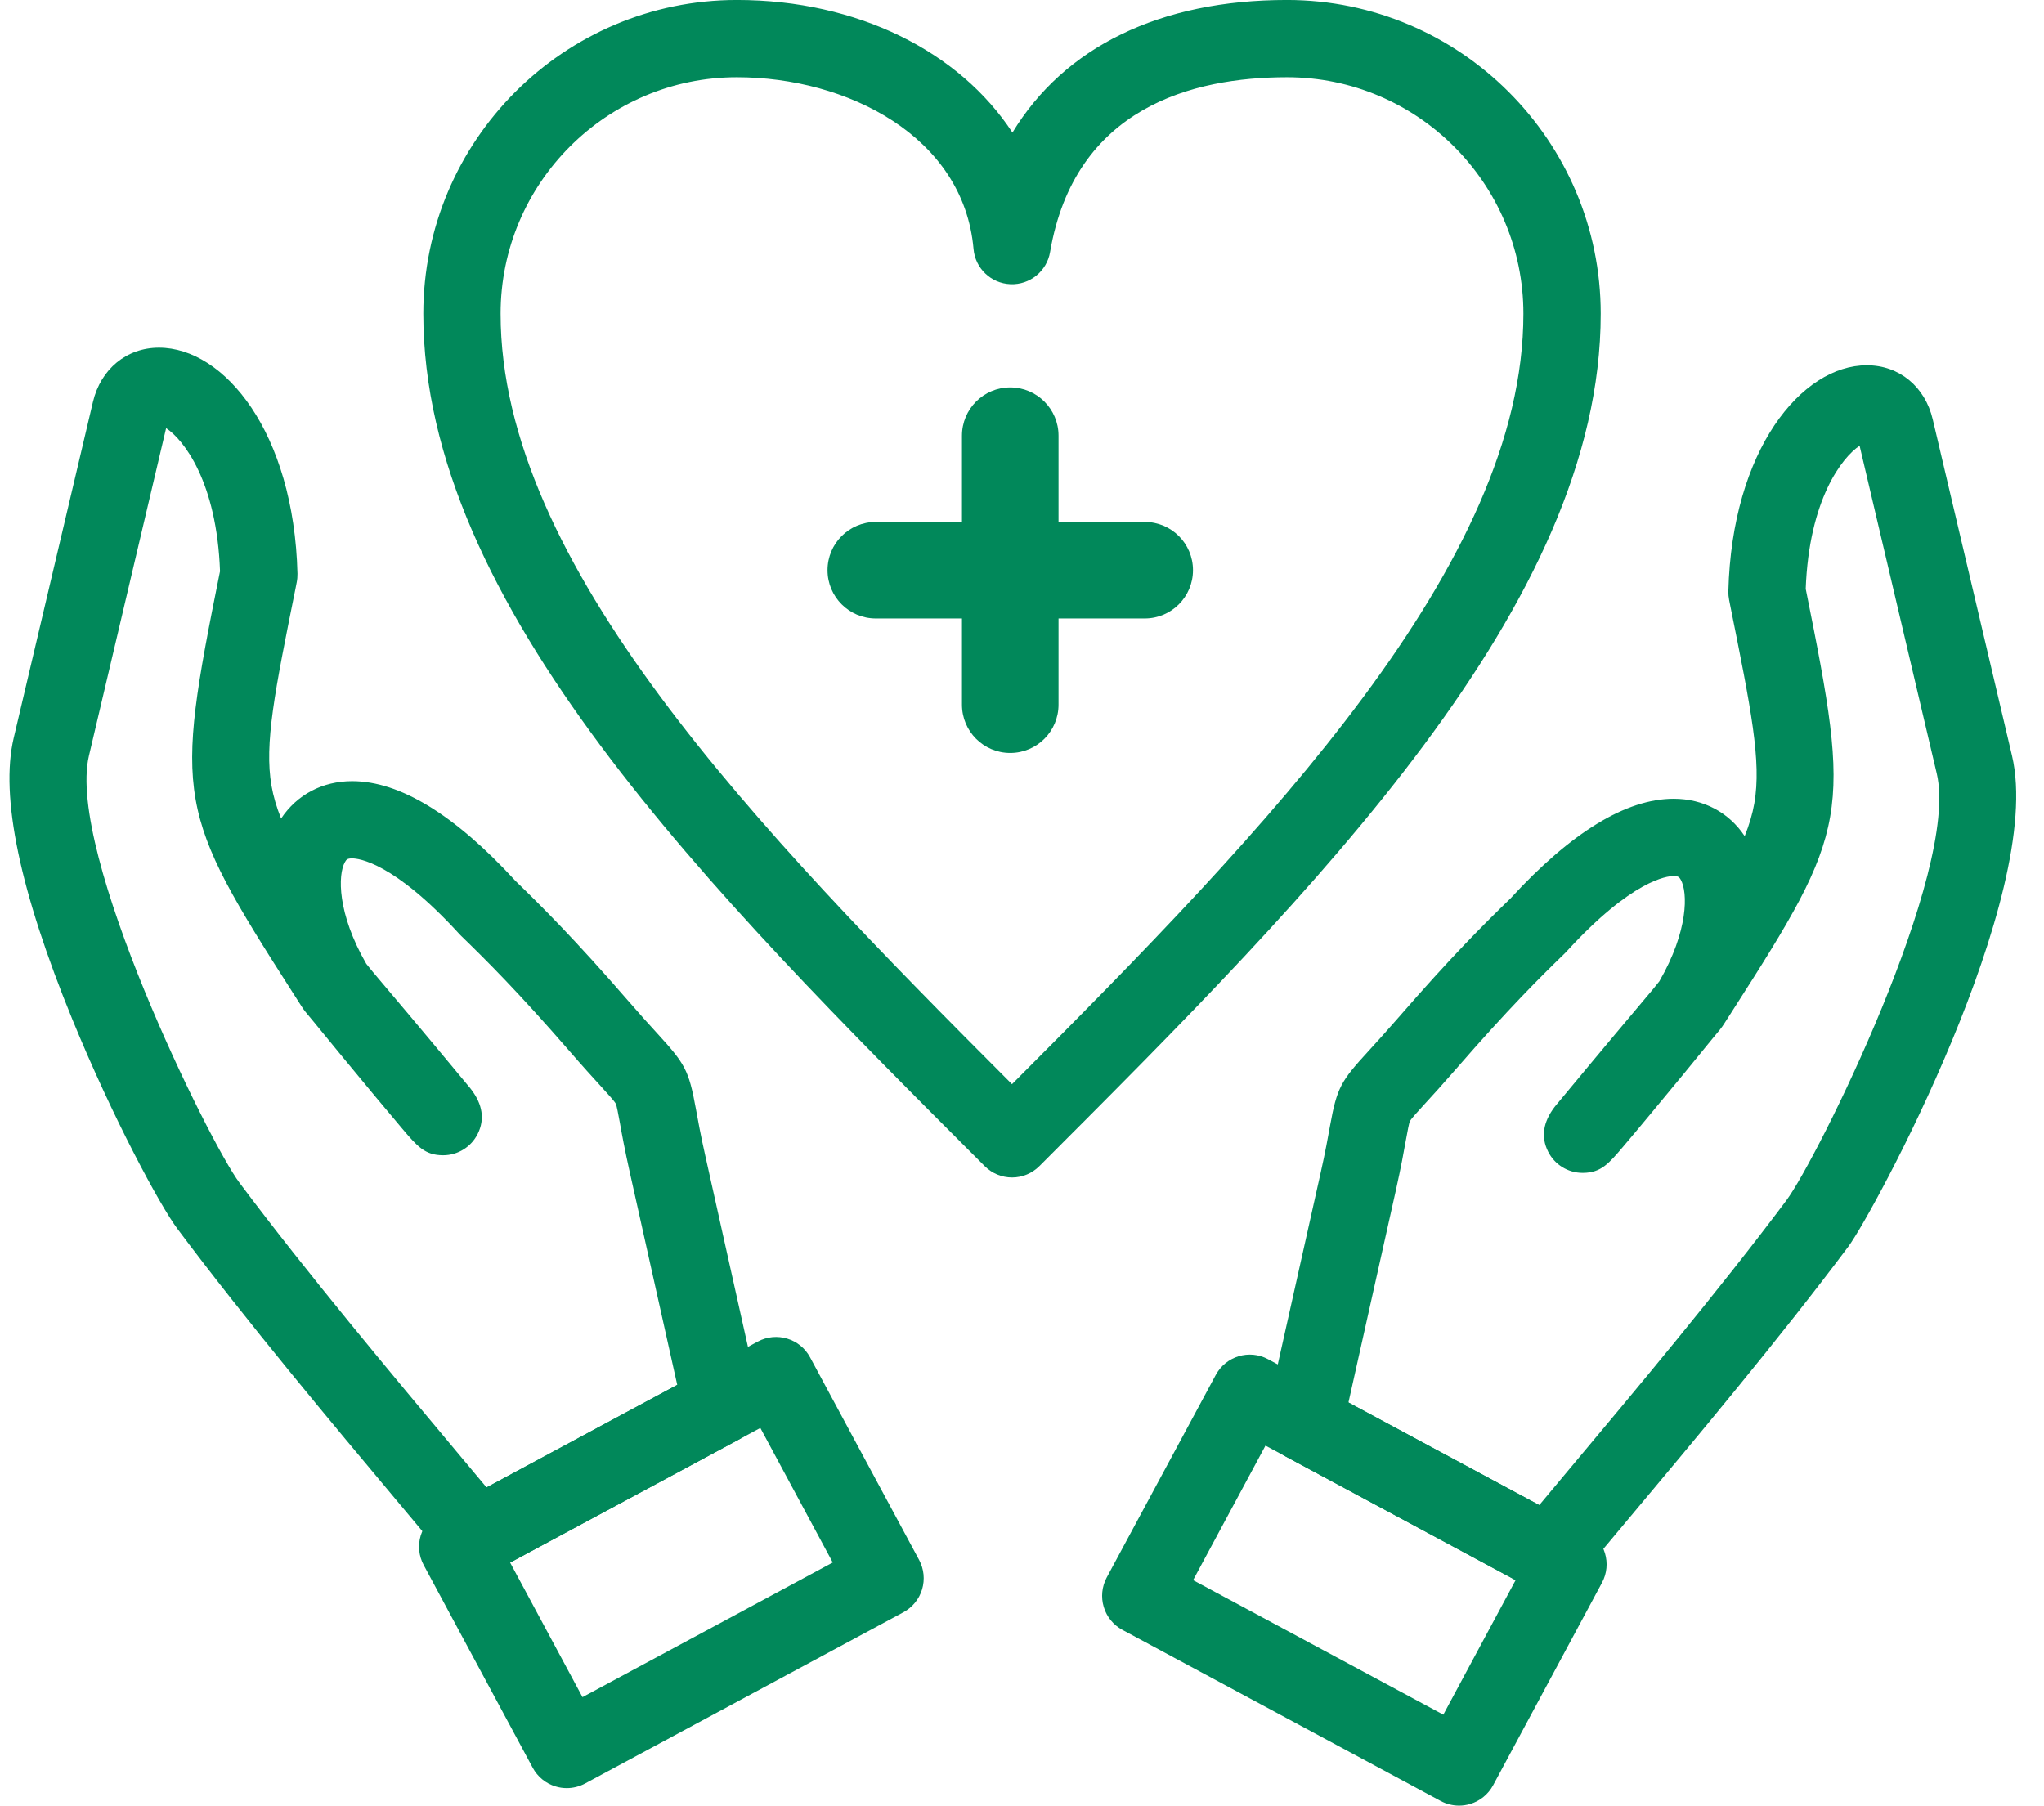
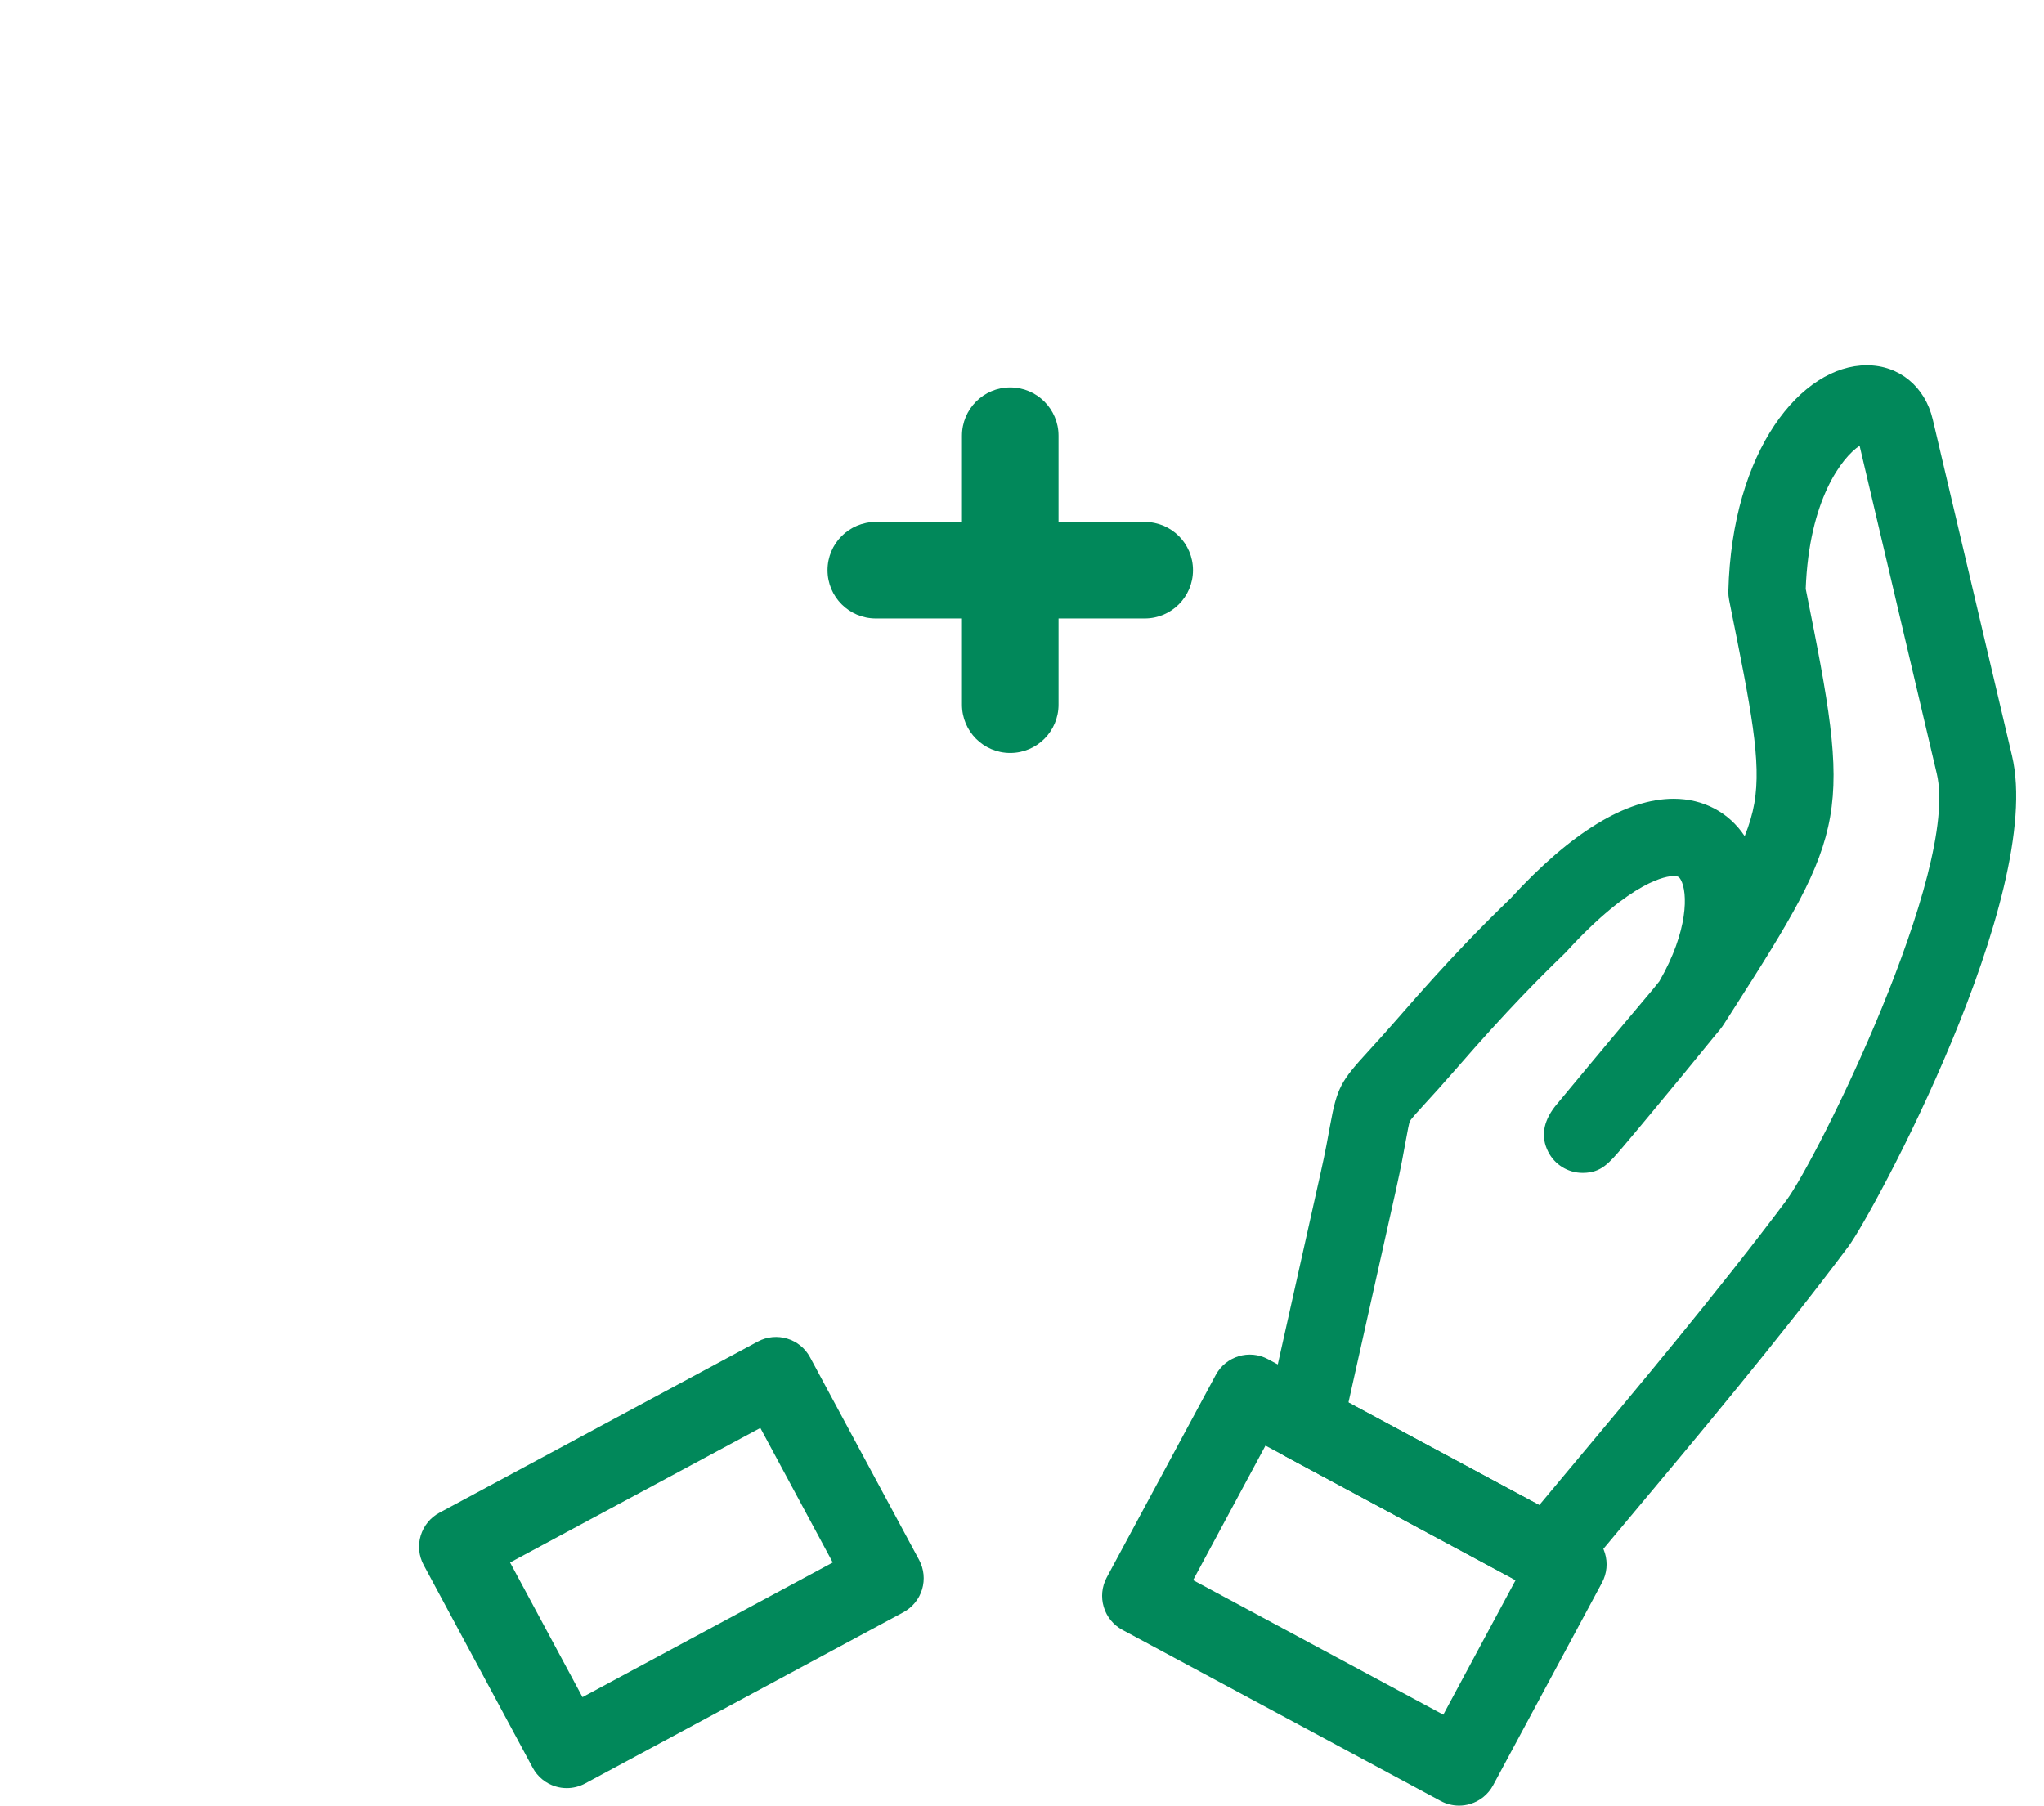
<svg xmlns="http://www.w3.org/2000/svg" fill="#01885a" height="78.8" preserveAspectRatio="xMidYMid meet" version="1" viewBox="5.8 10.6 89.2 78.8" width="89.2" zoomAndPan="magnify">
  <g>
    <g id="change1_1">
-       <path d="M49.966,61.987c-0.449,0-0.877-0.178-1.193-0.494C36.729,49.449,24.273,36.994,24.273,24.291 c0-7.55,6.139-13.692,13.685-13.692c5.277,0,9.719,2.263,12.025,5.786c2.263-3.729,6.426-5.786,11.98-5.786 c7.55,0,13.692,6.142,13.692,13.692c0,12.692-12.437,25.135-24.464,37.168l-0.035,0.034 C50.841,61.809,50.412,61.987,49.966,61.987z M37.958,13.971c-5.685,0-10.312,4.628-10.312,10.319 c0,10.918,11.145,22.438,22.317,33.625c11.168-11.187,22.318-22.706,22.318-33.625c0-5.691-4.629-10.319-10.318-10.319 c-4.121,0-9.261,1.323-10.338,7.63c-0.142,0.836-0.886,1.438-1.731,1.401c-0.847-0.034-1.537-0.693-1.609-1.537 C47.853,16.545,42.764,13.971,37.958,13.971z" fill="inherit" />
-     </g>
+       </g>
    <g id="change1_2">
      <path d="M55.756,37.591H44.019c-1.163,0-2.106-0.943-2.106-2.107c0-1.165,0.943-2.106,2.106-2.106h11.737 c1.164,0,2.106,0.942,2.106,2.106C57.862,36.648,56.92,37.591,55.756,37.591z" fill="inherit" />
    </g>
    <g id="change1_5">
      <path d="M49.886,43.46c-1.164,0-2.106-0.944-2.106-2.107V29.615c0-1.165,0.942-2.108,2.106-2.108s2.108,0.943,2.108,2.108v11.738 C51.994,42.516,51.05,43.46,49.886,43.46z" fill="inherit" />
    </g>
    <g id="change1_3">
-       <path d="M26.617,79.342c-0.492,0-0.975-0.214-1.304-0.616c-0.579-0.705-1.329-1.601-2.199-2.639 c-2.772-3.31-6.569-7.843-9.565-11.851c-0.759-1.008-2.827-4.841-4.583-9.127c-2.303-5.618-3.167-9.755-2.569-12.298l3.458-14.668 c0.34-1.439,1.472-2.369,2.882-2.369c2.85,0,5.891,3.69,6.045,9.865c0.002,0.126-0.008,0.251-0.033,0.375l-0.045,0.23 c-0.915,4.537-1.374,6.814-1.056,8.647c0.082,0.466,0.219,0.933,0.419,1.432c0.692-1.041,1.807-1.632,3.101-1.632 c2.077,0,4.476,1.464,7.126,4.352c1.158,1.124,2.593,2.552,4.909,5.222c0.558,0.644,0.966,1.092,1.294,1.451 c1.193,1.309,1.361,1.575,1.67,3.266c0.086,0.473,0.202,1.12,0.412,2.057l2.347,10.514c0.165,0.738-0.182,1.495-0.847,1.852 l-10.661,5.738C27.163,79.276,26.888,79.342,26.617,79.342z M13.049,29.286L9.681,43.583c-0.993,4.221,5.271,16.907,6.566,18.63 c2.945,3.936,6.706,8.428,9.454,11.708c0.483,0.578,0.93,1.111,1.333,1.594l8.321-4.477l-2.069-9.266 c-0.224-1.004-0.35-1.69-0.438-2.191c-0.067-0.362-0.135-0.736-0.176-0.815c-0.055-0.106-0.34-0.418-0.668-0.78 c-0.323-0.354-0.766-0.838-1.35-1.513c-2.254-2.596-3.632-3.965-4.745-5.045c-0.024-0.023-0.048-0.048-0.07-0.073 c-2.868-3.134-4.395-3.293-4.672-3.293c-0.212,0-0.25,0.051-0.312,0.158c-0.317,0.556-0.338,2.245,0.929,4.442 c0.082,0.103,0.176,0.219,0.28,0.346l0.193,0.229c0.567,0.669,1.749,2.062,4.064,4.853c0.013,0.018,0.026,0.035,0.04,0.052 c0.501,0.657,0.6,1.308,0.289,1.936c-0.284,0.575-0.869,0.94-1.513,0.94c-0.798,0-1.132-0.394-1.797-1.179 c-0.308-0.363-0.729-0.865-1.19-1.419c-0.937-1.127-2.014-2.434-2.682-3.255c-0.291-0.343-0.409-0.487-0.512-0.653l-0.345-0.538 c-5.118-7.997-5.209-8.512-3.219-18.396l0.01-0.039C15.264,31.619,13.806,29.779,13.049,29.286z" fill="inherit" />
-     </g>
+       </g>
    <g id="change1_7">
      <path d="M30.532,88.637c-0.162,0-0.325-0.023-0.484-0.072c-0.428-0.128-0.788-0.422-1-0.816l-4.758-8.848 c-0.212-0.394-0.261-0.855-0.131-1.284c0.131-0.428,0.422-0.789,0.819-1l13.89-7.468c0.818-0.441,1.843-0.134,2.283,0.686 l4.758,8.841c0.212,0.394,0.26,0.856,0.131,1.286c-0.128,0.428-0.423,0.787-0.816,1l-13.891,7.474 C31.084,88.569,30.809,88.637,30.532,88.637z M28.06,78.79l3.16,5.876l10.921-5.876l-3.16-5.872L28.06,78.79z" fill="inherit" />
    </g>
    <g id="change1_4">
      <path d="M73.39,80.112c-0.272,0-0.547-0.065-0.797-0.201l-10.669-5.738c-0.666-0.358-1.014-1.115-0.848-1.853l2.352-10.513 c0.212-0.943,0.328-1.593,0.413-2.066c0.306-1.689,0.476-1.956,1.675-3.266c0.327-0.358,0.734-0.803,1.288-1.44 c2.317-2.67,3.751-4.099,4.911-5.223c2.649-2.888,5.048-4.352,7.125-4.352c1.292,0,2.407,0.591,3.098,1.631 c0.201-0.499,0.339-0.966,0.421-1.433c0.317-1.831-0.141-4.109-1.055-8.645l-0.045-0.229c-0.025-0.124-0.036-0.249-0.034-0.375 c0.155-6.176,3.195-9.868,6.045-9.868c1.41,0,2.54,0.929,2.876,2.366l3.458,14.673c1.442,6.104-6.068,19.981-7.143,21.423 c-3,4.011-6.799,8.545-9.571,11.855c-0.868,1.037-1.619,1.933-2.197,2.637C74.363,79.897,73.882,80.112,73.39,80.112z M64.646,71.81l8.326,4.477c0.4-0.482,0.848-1.016,1.331-1.593c2.748-3.28,6.511-7.772,9.455-11.708 c1.334-1.792,7.572-14.356,6.561-18.631l-3.366-14.301c-0.752,0.495-2.209,2.336-2.352,6.254l0.01,0.039 c1.991,9.884,1.899,10.399-3.224,18.391l-0.346,0.54c-0.104,0.169-0.234,0.325-0.513,0.656c-0.654,0.809-1.706,2.087-2.68,3.259 c-0.461,0.554-0.878,1.055-1.187,1.417c-0.658,0.779-0.99,1.169-1.777,1.177c-0.007,0-0.014,0-0.018,0 c-0.639,0-1.224-0.36-1.508-0.933c-0.317-0.629-0.22-1.283,0.284-1.943c0.014-0.017,0.026-0.034,0.041-0.052 c2.195-2.649,3.348-4.012,3.964-4.744l0.277-0.329c0.107-0.133,0.205-0.253,0.289-0.358c1.269-2.196,1.251-3.884,0.934-4.439 c-0.062-0.106-0.101-0.157-0.31-0.157c-0.276,0-1.804,0.158-4.672,3.293c-0.022,0.024-0.045,0.05-0.07,0.073 c-1.115,1.08-2.492,2.45-4.746,5.046c-0.584,0.67-1.023,1.153-1.347,1.505c-0.318,0.347-0.617,0.674-0.672,0.78 c-0.041,0.076-0.106,0.448-0.173,0.808c-0.089,0.503-0.215,1.193-0.44,2.206L64.646,71.81z" fill="inherit" />
    </g>
    <g id="change1_6">
      <path d="M69.475,89.401c-0.277,0-0.552-0.068-0.801-0.201l-13.891-7.469c-0.394-0.211-0.688-0.571-0.815-1 c-0.13-0.429-0.082-0.89,0.128-1.285l4.76-8.841c0.441-0.821,1.464-1.127,2.282-0.687l13.888,7.469 c0.819,0.441,1.126,1.464,0.685,2.284l-4.751,8.841c-0.212,0.394-0.572,0.688-1,0.817C69.8,89.377,69.637,89.401,69.475,89.401z M57.867,79.56l10.919,5.871l3.155-5.871l-10.916-5.871L57.867,79.56z" fill="inherit" />
    </g>
  </g>
</svg>